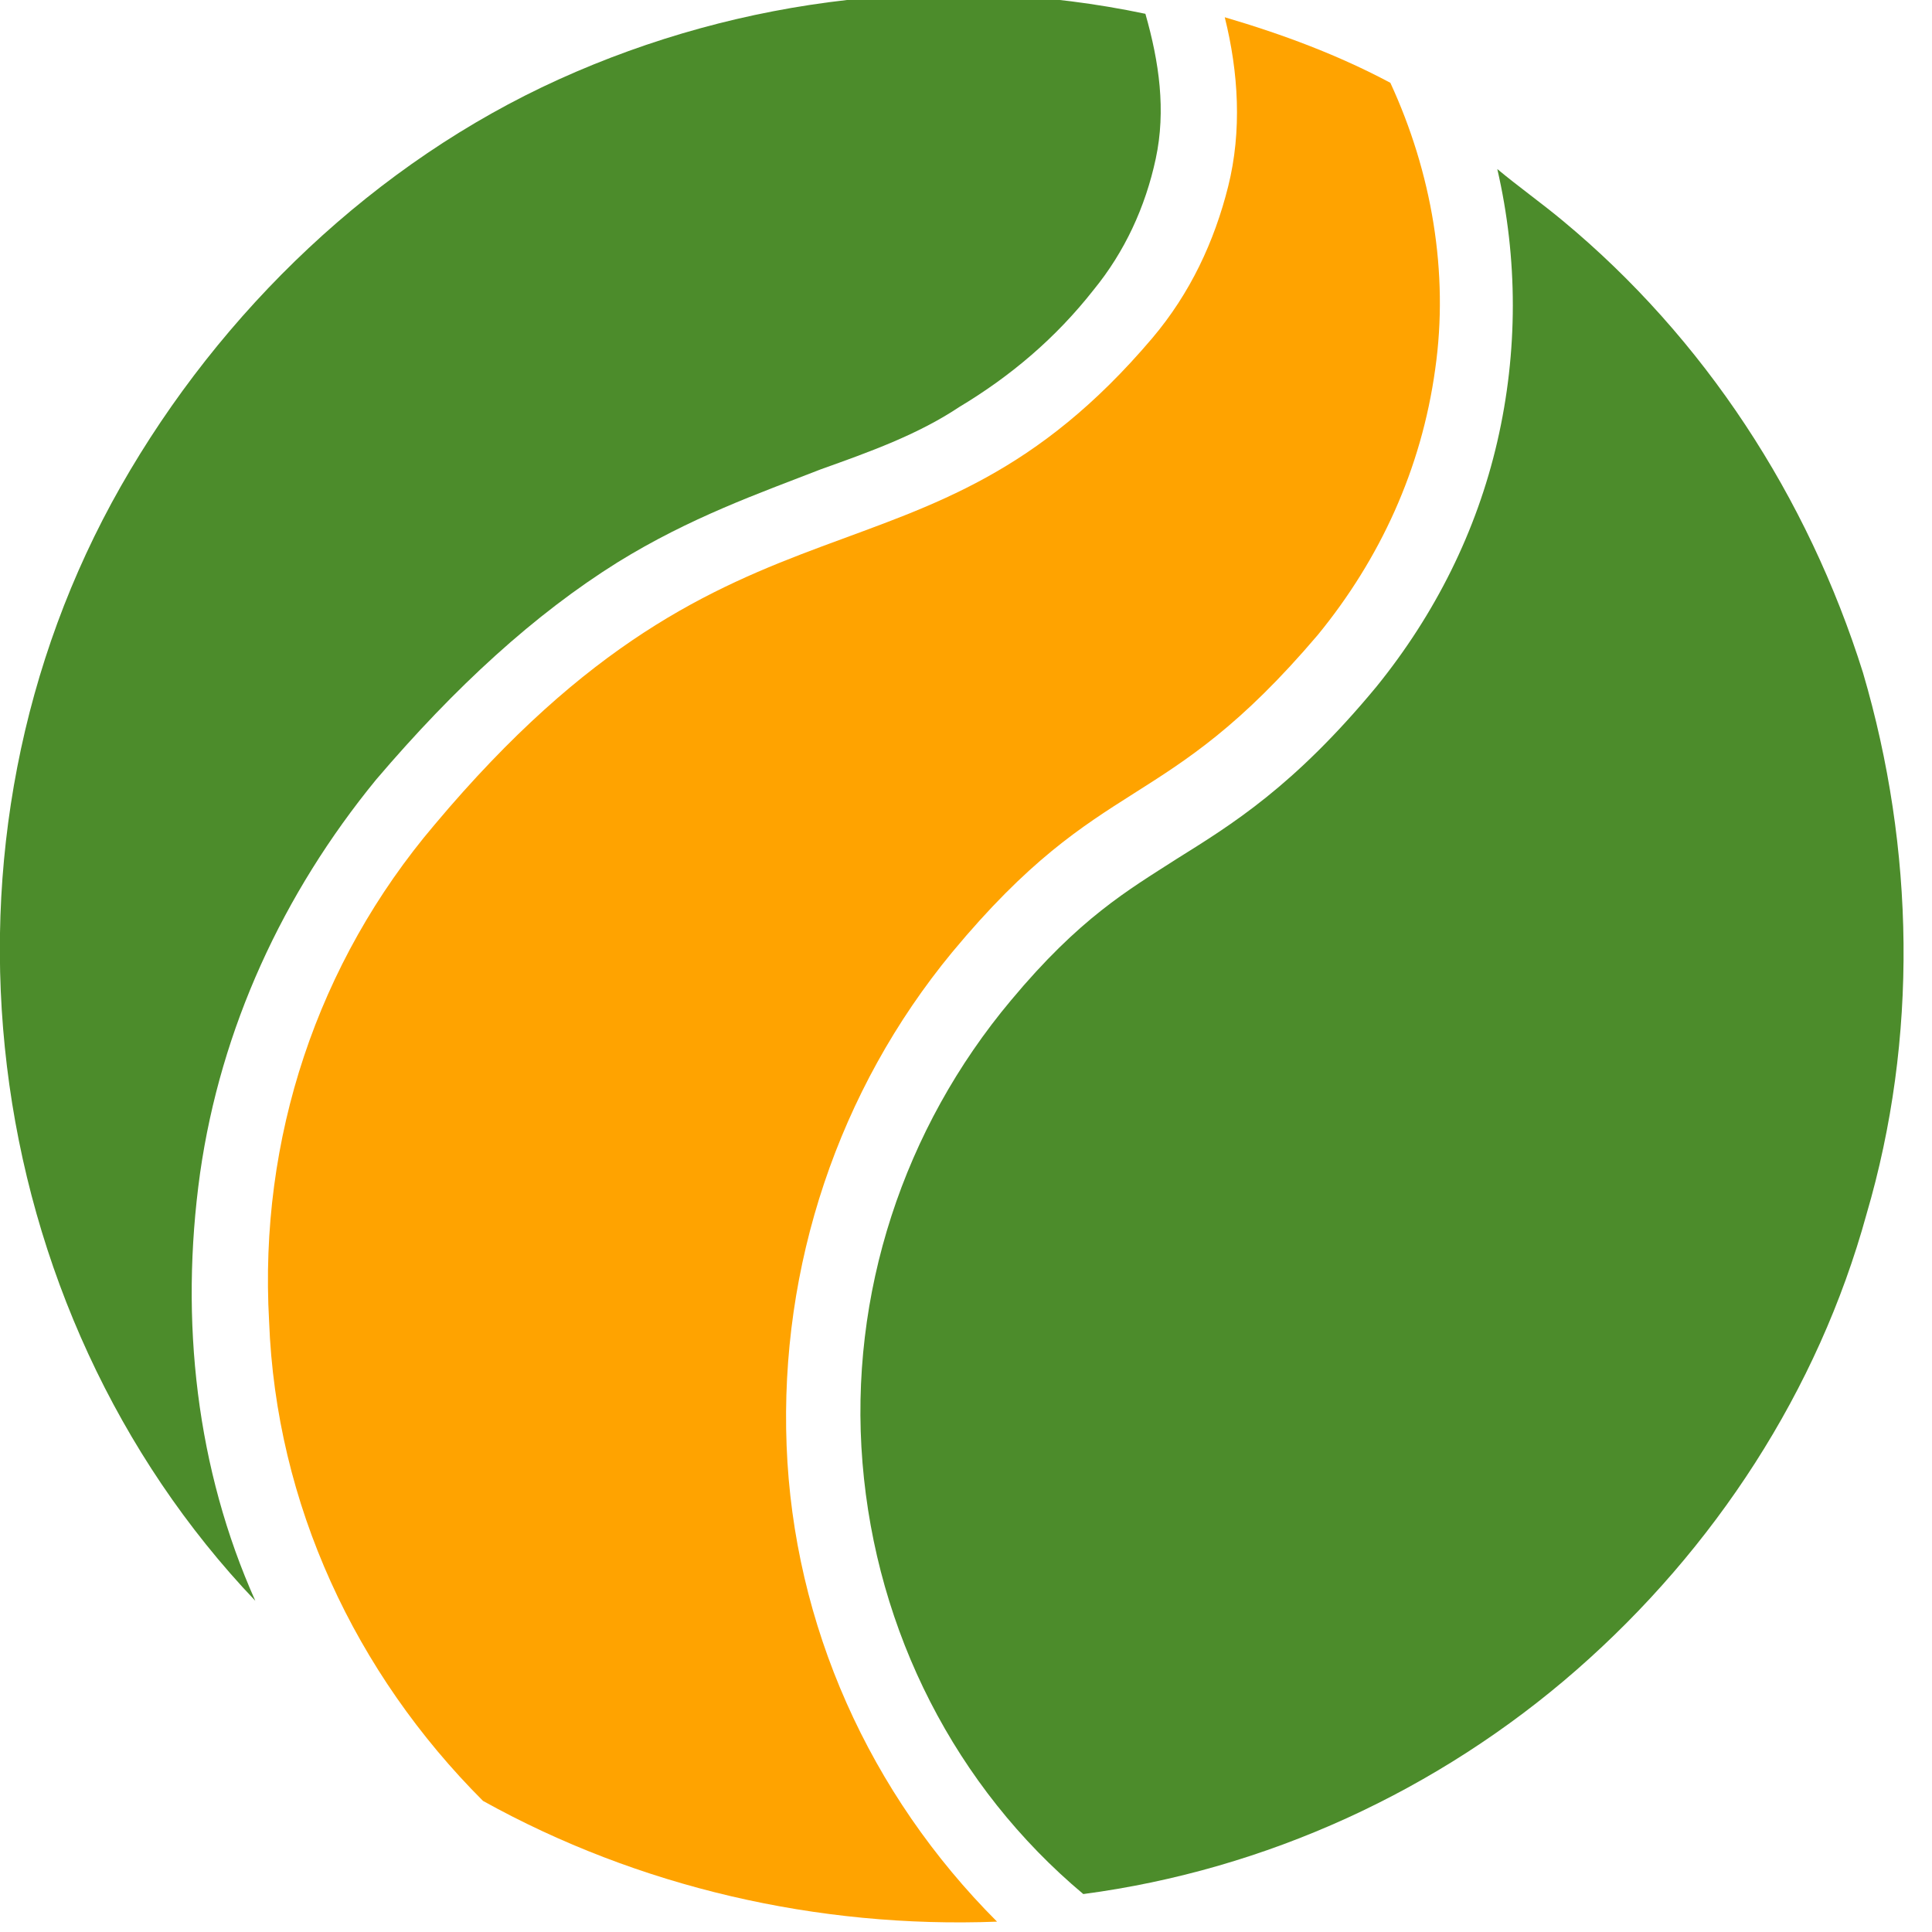
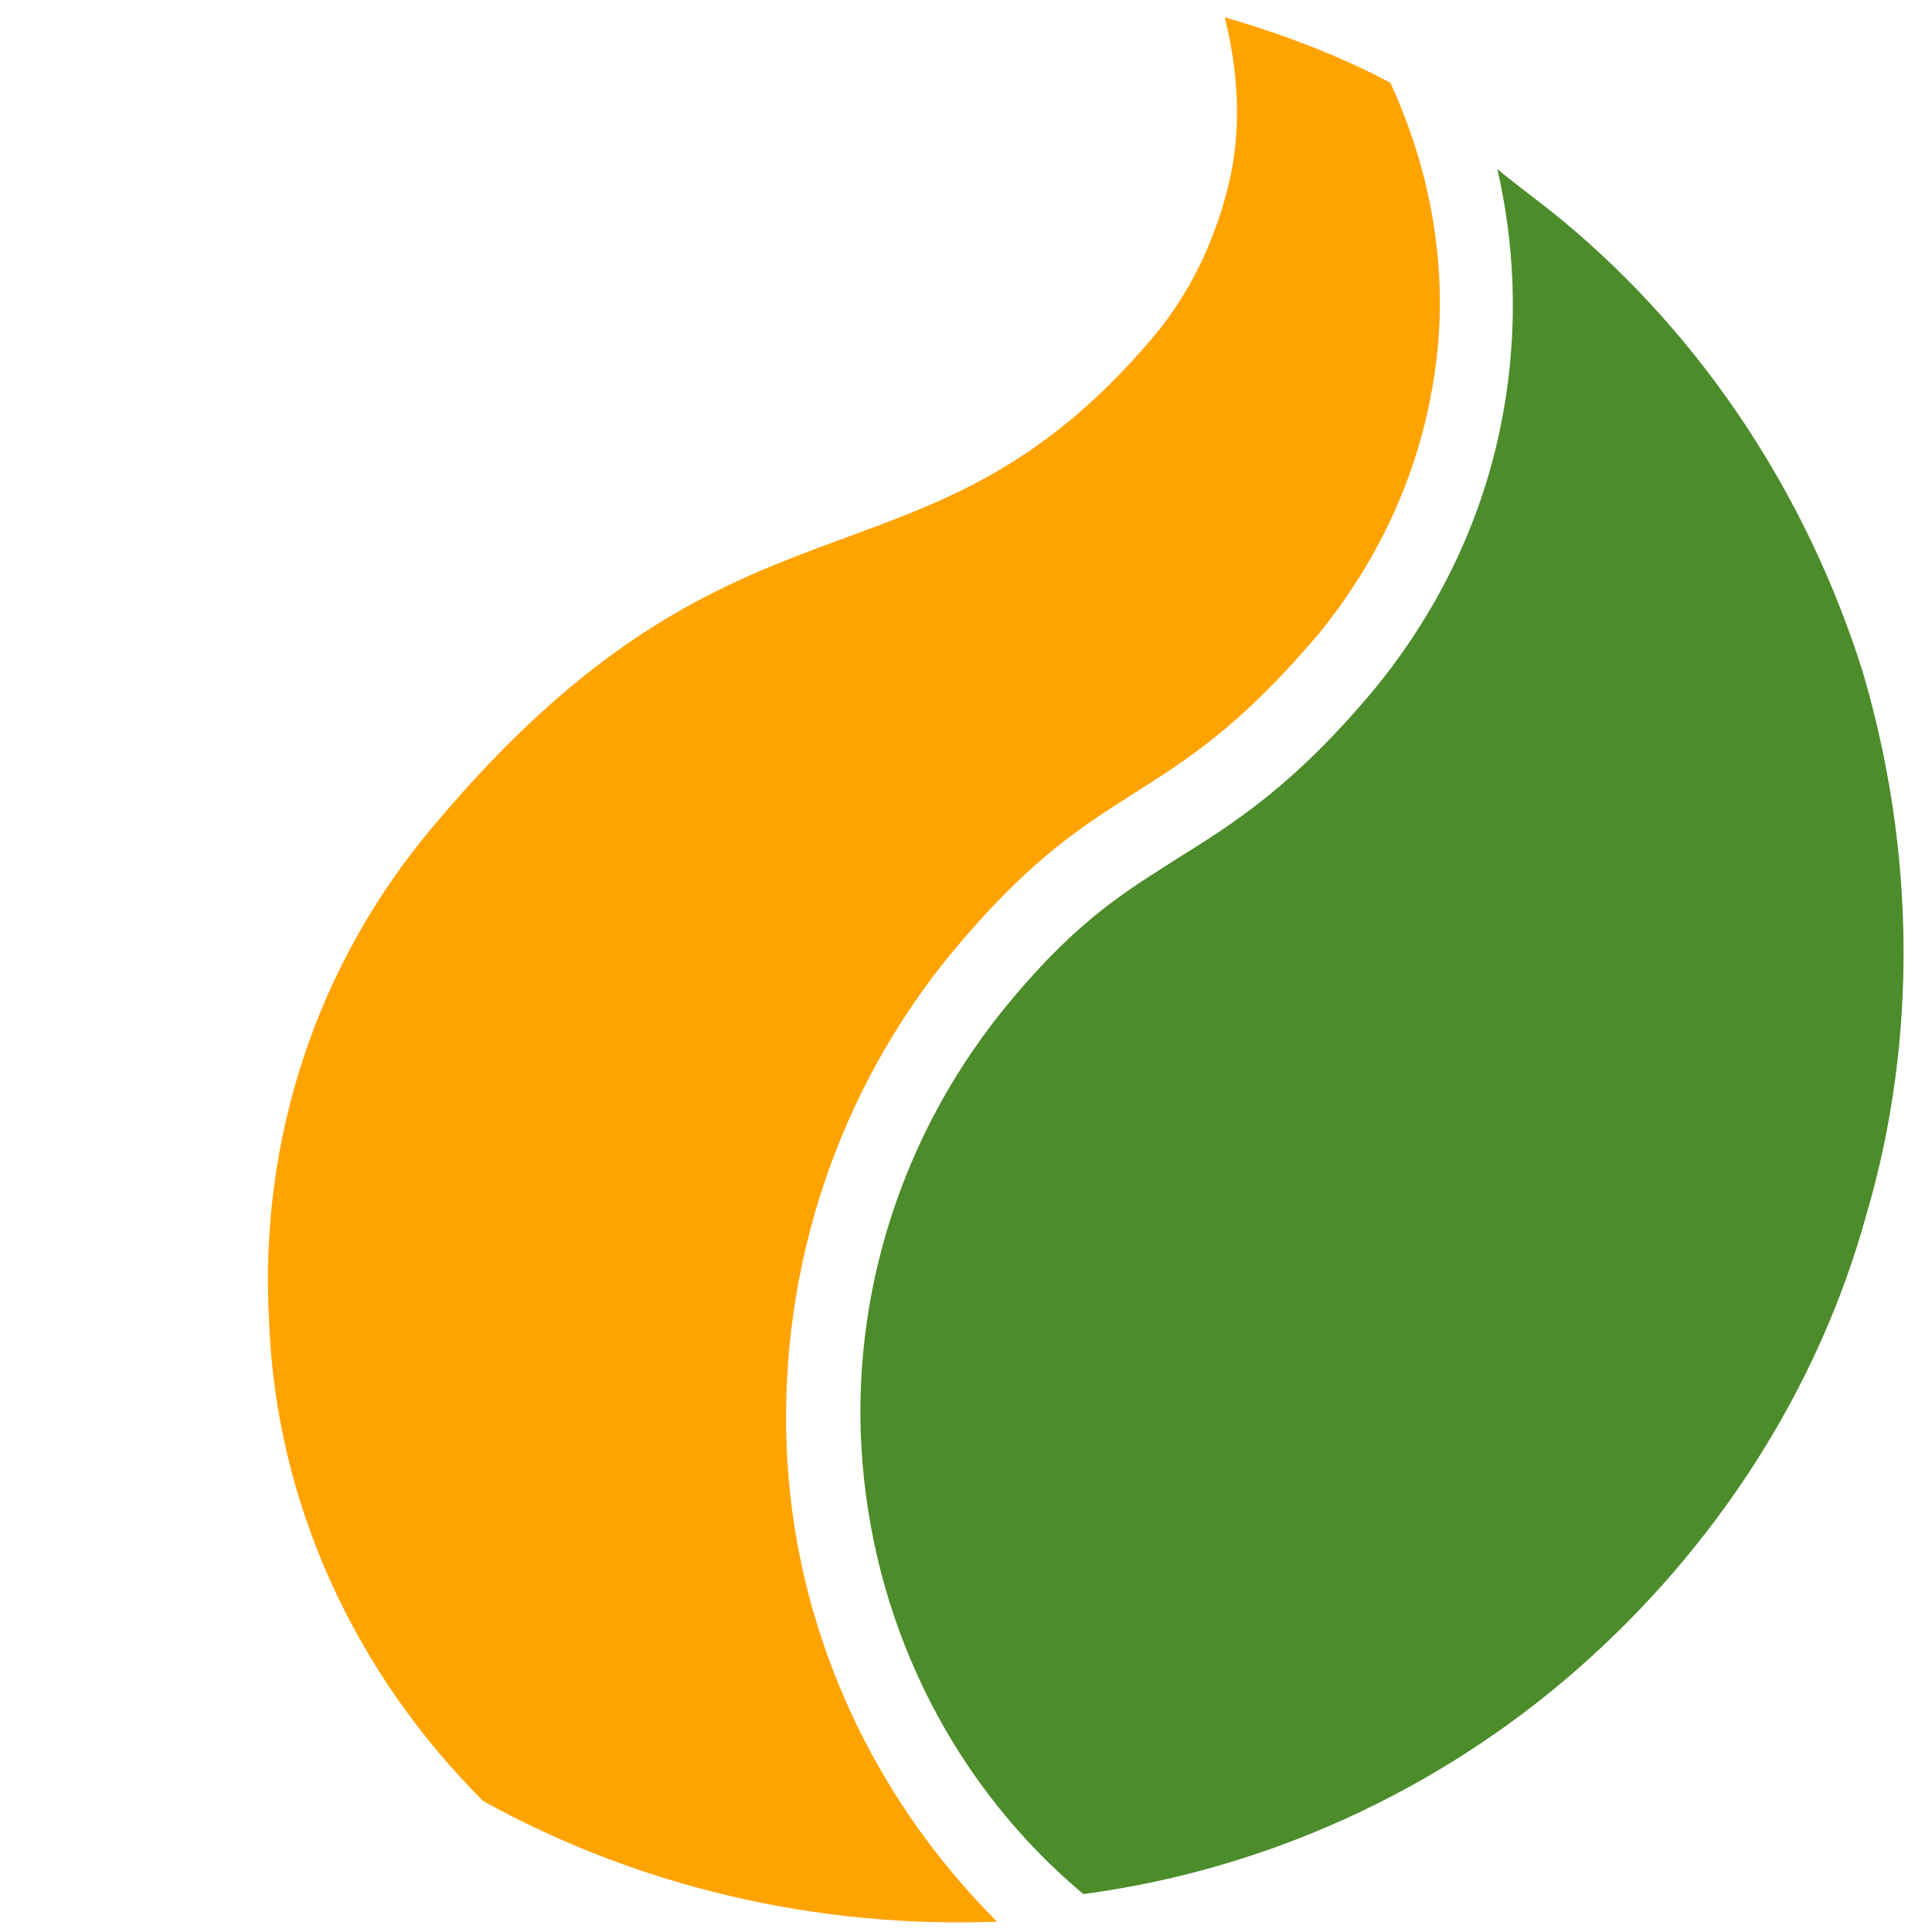
<svg xmlns="http://www.w3.org/2000/svg" version="1.1" id="Layer_1" x="0px" y="0px" viewBox="0 0 56 56" style="enable-background:new 0 0 56 56;" xml:space="preserve">
  <style type="text/css">
	.st0{fill:#4C8C2B;}
	.st1{fill:#FFA300;}
</style>
-   <path class="st0" d="M10.9,22.6c2.3-2.7,4.6-4.8,7-6.3c2.1-1.3,4.1-2,5.9-2.7c1.4-0.5,2.8-1,4-1.8c1.5-0.9,2.8-2,3.9-3.4  c0.9-1.1,1.5-2.4,1.8-3.8c0.3-1.4,0.1-2.8-0.3-4.2c-5.7-1.2-11.7-0.5-17,1.9S6.4,9,3.5,14.1c-2.9,5.1-4,11-3.3,16.8  c0.7,5.8,3.2,11.3,7.2,15.5C5.7,42.6,5.2,38.3,5.8,34C6.4,29.8,8.2,25.9,10.9,22.6L10.9,22.6z" />
  <path class="st0" d="M39.9,19.9c-2.4,2.9-4.2,4-5.8,5c-1.4,0.9-2.8,1.7-4.8,4.1c-3.1,3.7-4.7,8.5-4.3,13.4c0.4,4.9,2.7,9.4,6.4,12.5  c5.3-0.7,10.3-3,14.3-6.5s7-8.1,8.4-13.2c1.5-5.1,1.4-10.6-0.1-15.7c-1.6-5.1-4.6-9.7-8.7-13.1c-0.6-0.5-1.3-1-1.9-1.5  c0.6,2.6,0.6,5.3,0,7.9S41.6,17.8,39.9,19.9z" />
  <path class="st1" d="M27.6,27.6c4.4-5.3,6.1-3.9,10.6-9.2c1.8-2.2,3-4.8,3.4-7.7c0.4-2.8-0.1-5.7-1.3-8.3c-1.5-0.8-3.1-1.4-4.8-1.9  c0.4,1.6,0.5,3.3,0.1,4.9c-0.4,1.6-1.1,3.1-2.2,4.4c-6.7,7.9-11.9,3.5-20.8,14.1c-3.4,4-5.1,9.1-4.8,14.4C8,43.6,10.3,48.5,14,52.2  c4.5,2.5,9.7,3.7,14.9,3.5c-3.7-3.7-5.9-8.6-6.1-13.8C22.6,36.7,24.3,31.6,27.6,27.6z" />
</svg>